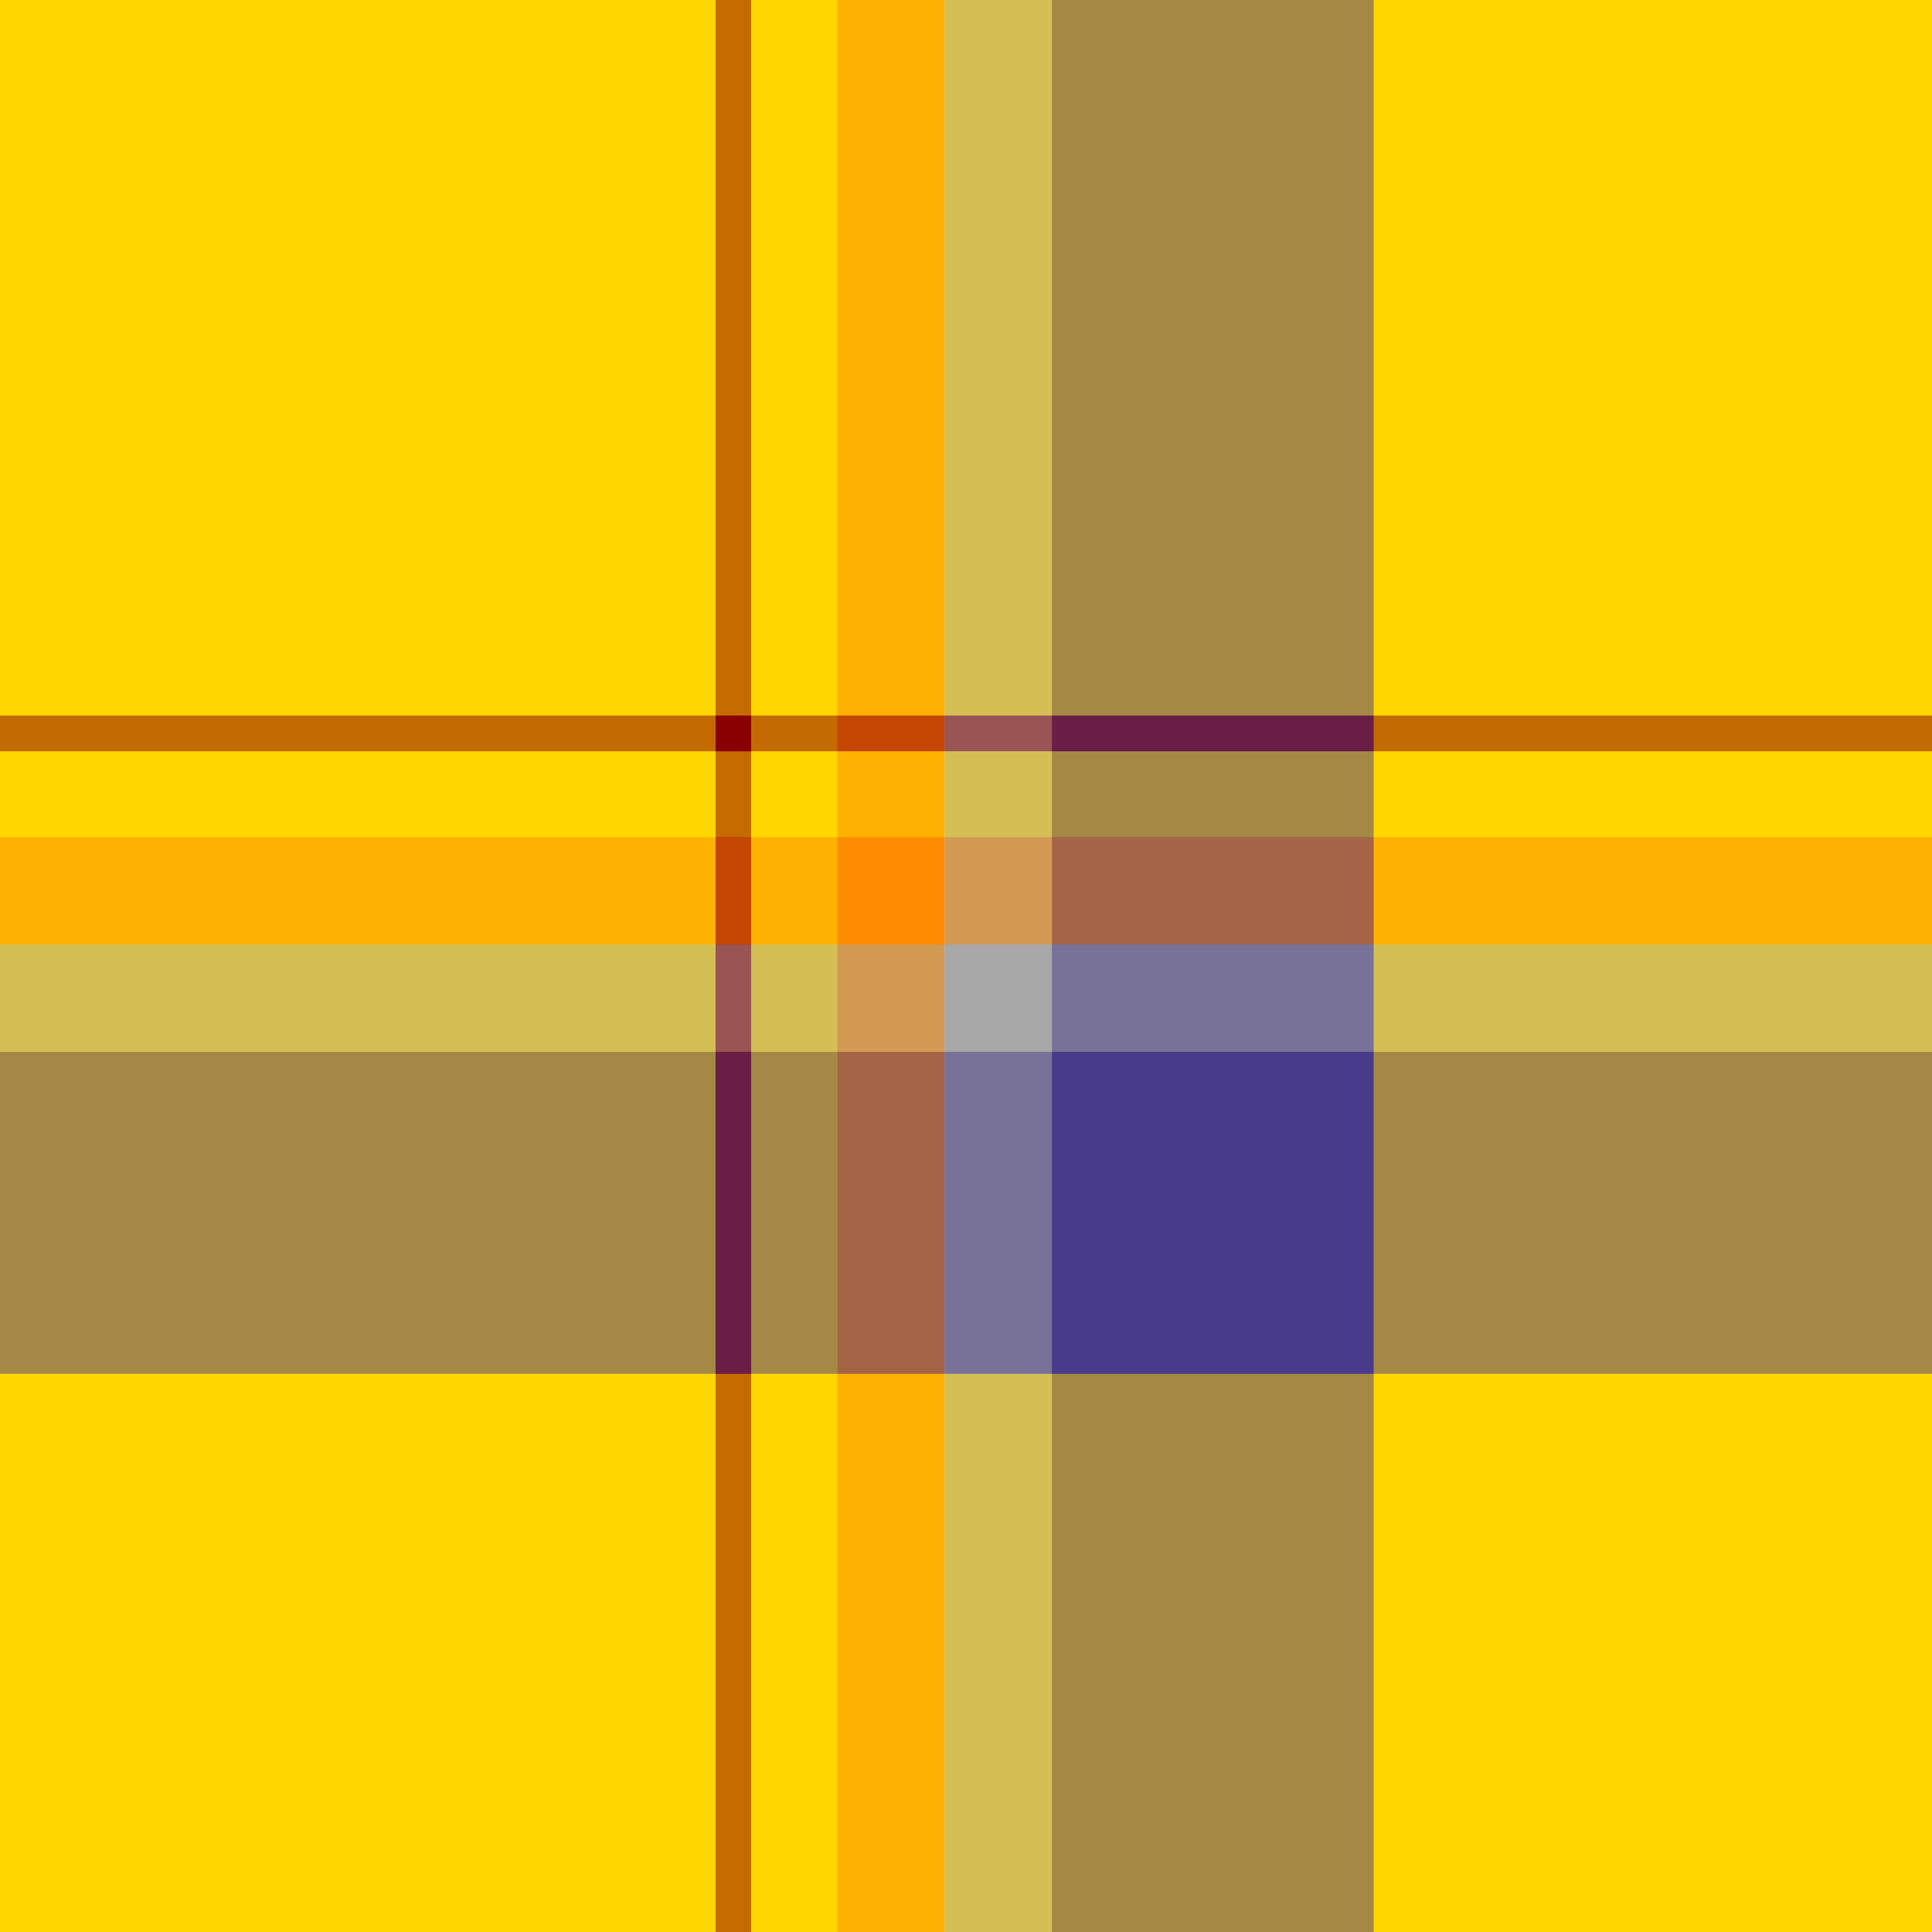
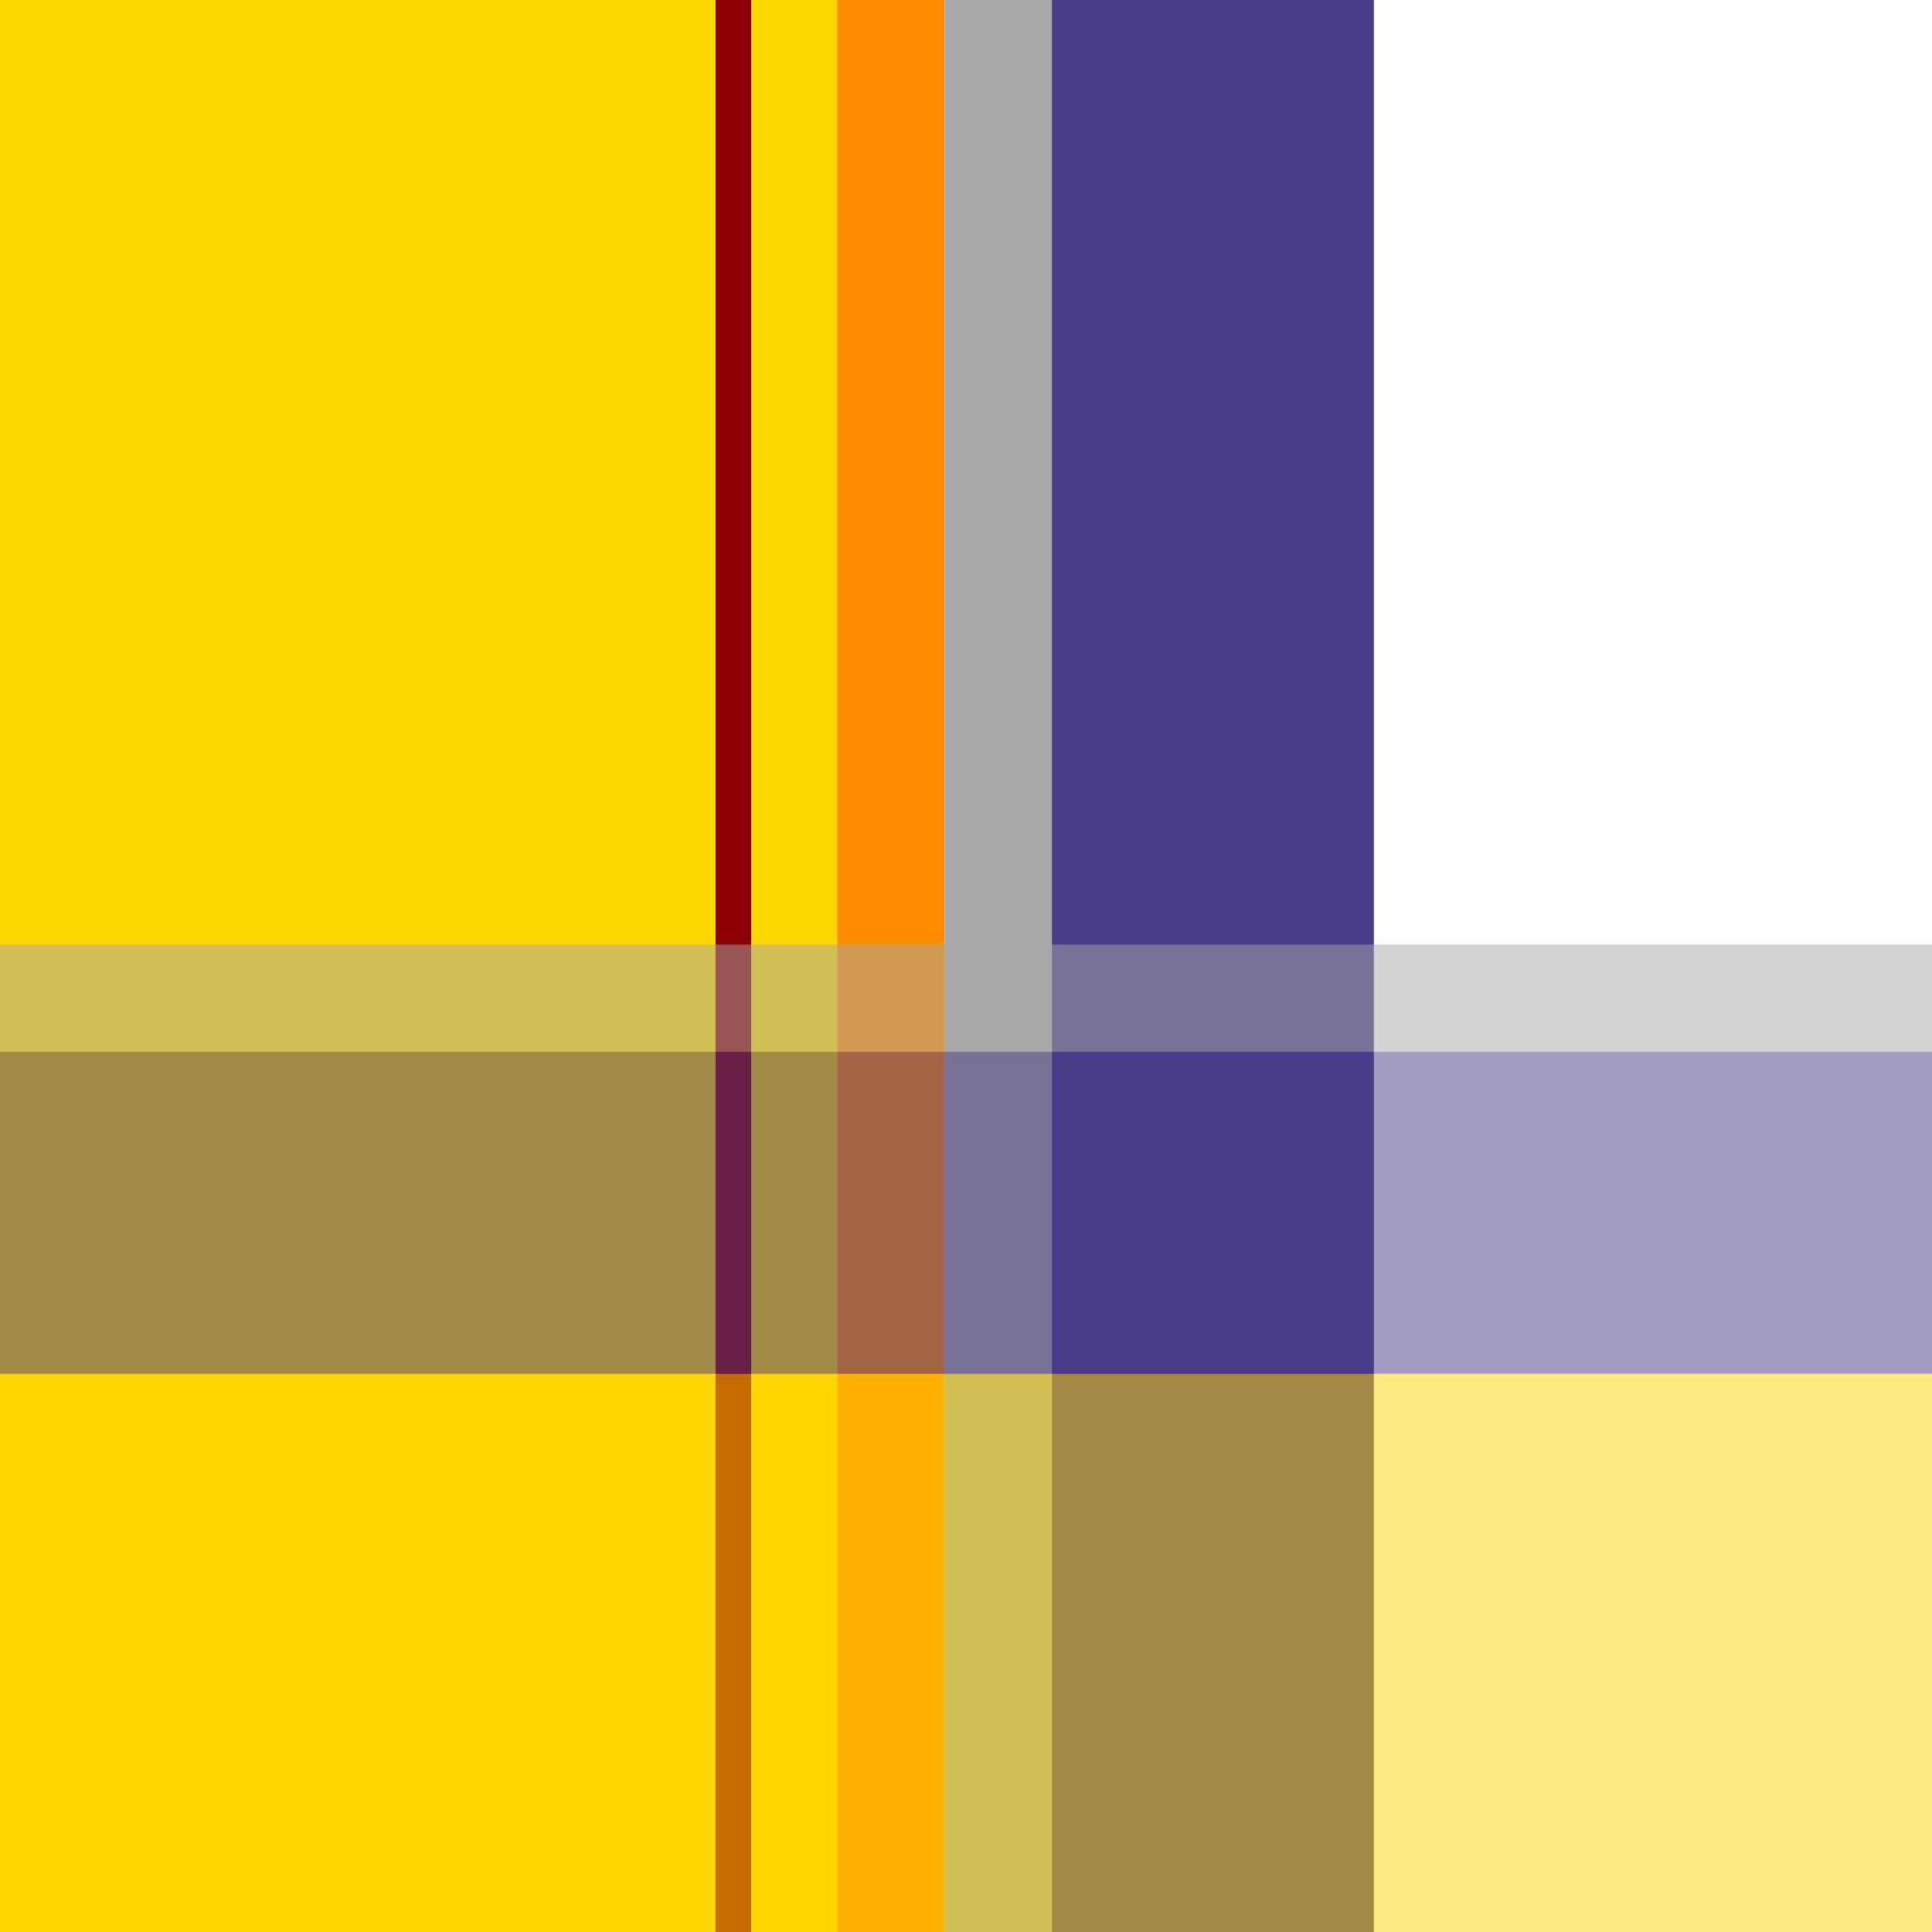
<svg xmlns="http://www.w3.org/2000/svg" height="270" width="270">
  <rect height="270" style="fill: #ffd700; fill-opacity: 1; stroke: black; stroke-opacity: 1; stroke-width: 0" width="100" x="0" y="0" />
  <rect height="270" style="fill: #8B0000; fill-opacity: 1; stroke: black; stroke-opacity: 1; stroke-width: 0" width="5" x="100" y="0" />
  <rect height="270" style="fill: #ffd700; fill-opacity: 1; stroke: black; stroke-opacity: 1; stroke-width: 0" width="12" x="105" y="0" />
  <rect height="270" style="fill: #ff8c00; fill-opacity: 1; stroke: black; stroke-opacity: 1; stroke-width: 0" width="15" x="117" y="0" />
  <rect height="270" style="fill: #a9a9a9; fill-opacity: 1; stroke: black; stroke-opacity: 1; stroke-width: 0" width="15" x="132" y="0" />
  <rect height="270" style="fill: #483d8b; fill-opacity: 1; stroke: black; stroke-opacity: 1; stroke-width: 0" width="45" x="147" y="0" />
-   <rect height="270" style="fill: #ffd700; fill-opacity: 1; stroke: black; stroke-opacity: 1; stroke-width: 0" width="100" x="192" y="0" />
-   <rect height="100" style="fill: #ffd700; fill-opacity: 0.5; stroke: black; stroke-opacity: 1; stroke-width: 0" width="270" x="0" y="0" />
-   <rect height="5" style="fill: #8B0000; fill-opacity: 0.5; stroke: black; stroke-opacity: 1; stroke-width: 0" width="270" x="0" y="100" />
-   <rect height="12" style="fill: #ffd700; fill-opacity: 0.5; stroke: black; stroke-opacity: 1; stroke-width: 0" width="270" x="0" y="105" />
-   <rect height="15" style="fill: #ff8c00; fill-opacity: 0.5; stroke: black; stroke-opacity: 1; stroke-width: 0" width="270" x="0" y="117" />
  <rect height="15" style="fill: #a9a9a9; fill-opacity: 0.5; stroke: black; stroke-opacity: 1; stroke-width: 0" width="270" x="0" y="132" />
  <rect height="45" style="fill: #483d8b; fill-opacity: 0.5; stroke: black; stroke-opacity: 1; stroke-width: 0" width="270" x="0" y="147" />
  <rect height="100" style="fill: #ffd700; fill-opacity: 0.5; stroke: black; stroke-opacity: 1; stroke-width: 0" width="270" x="0" y="192" />
</svg>